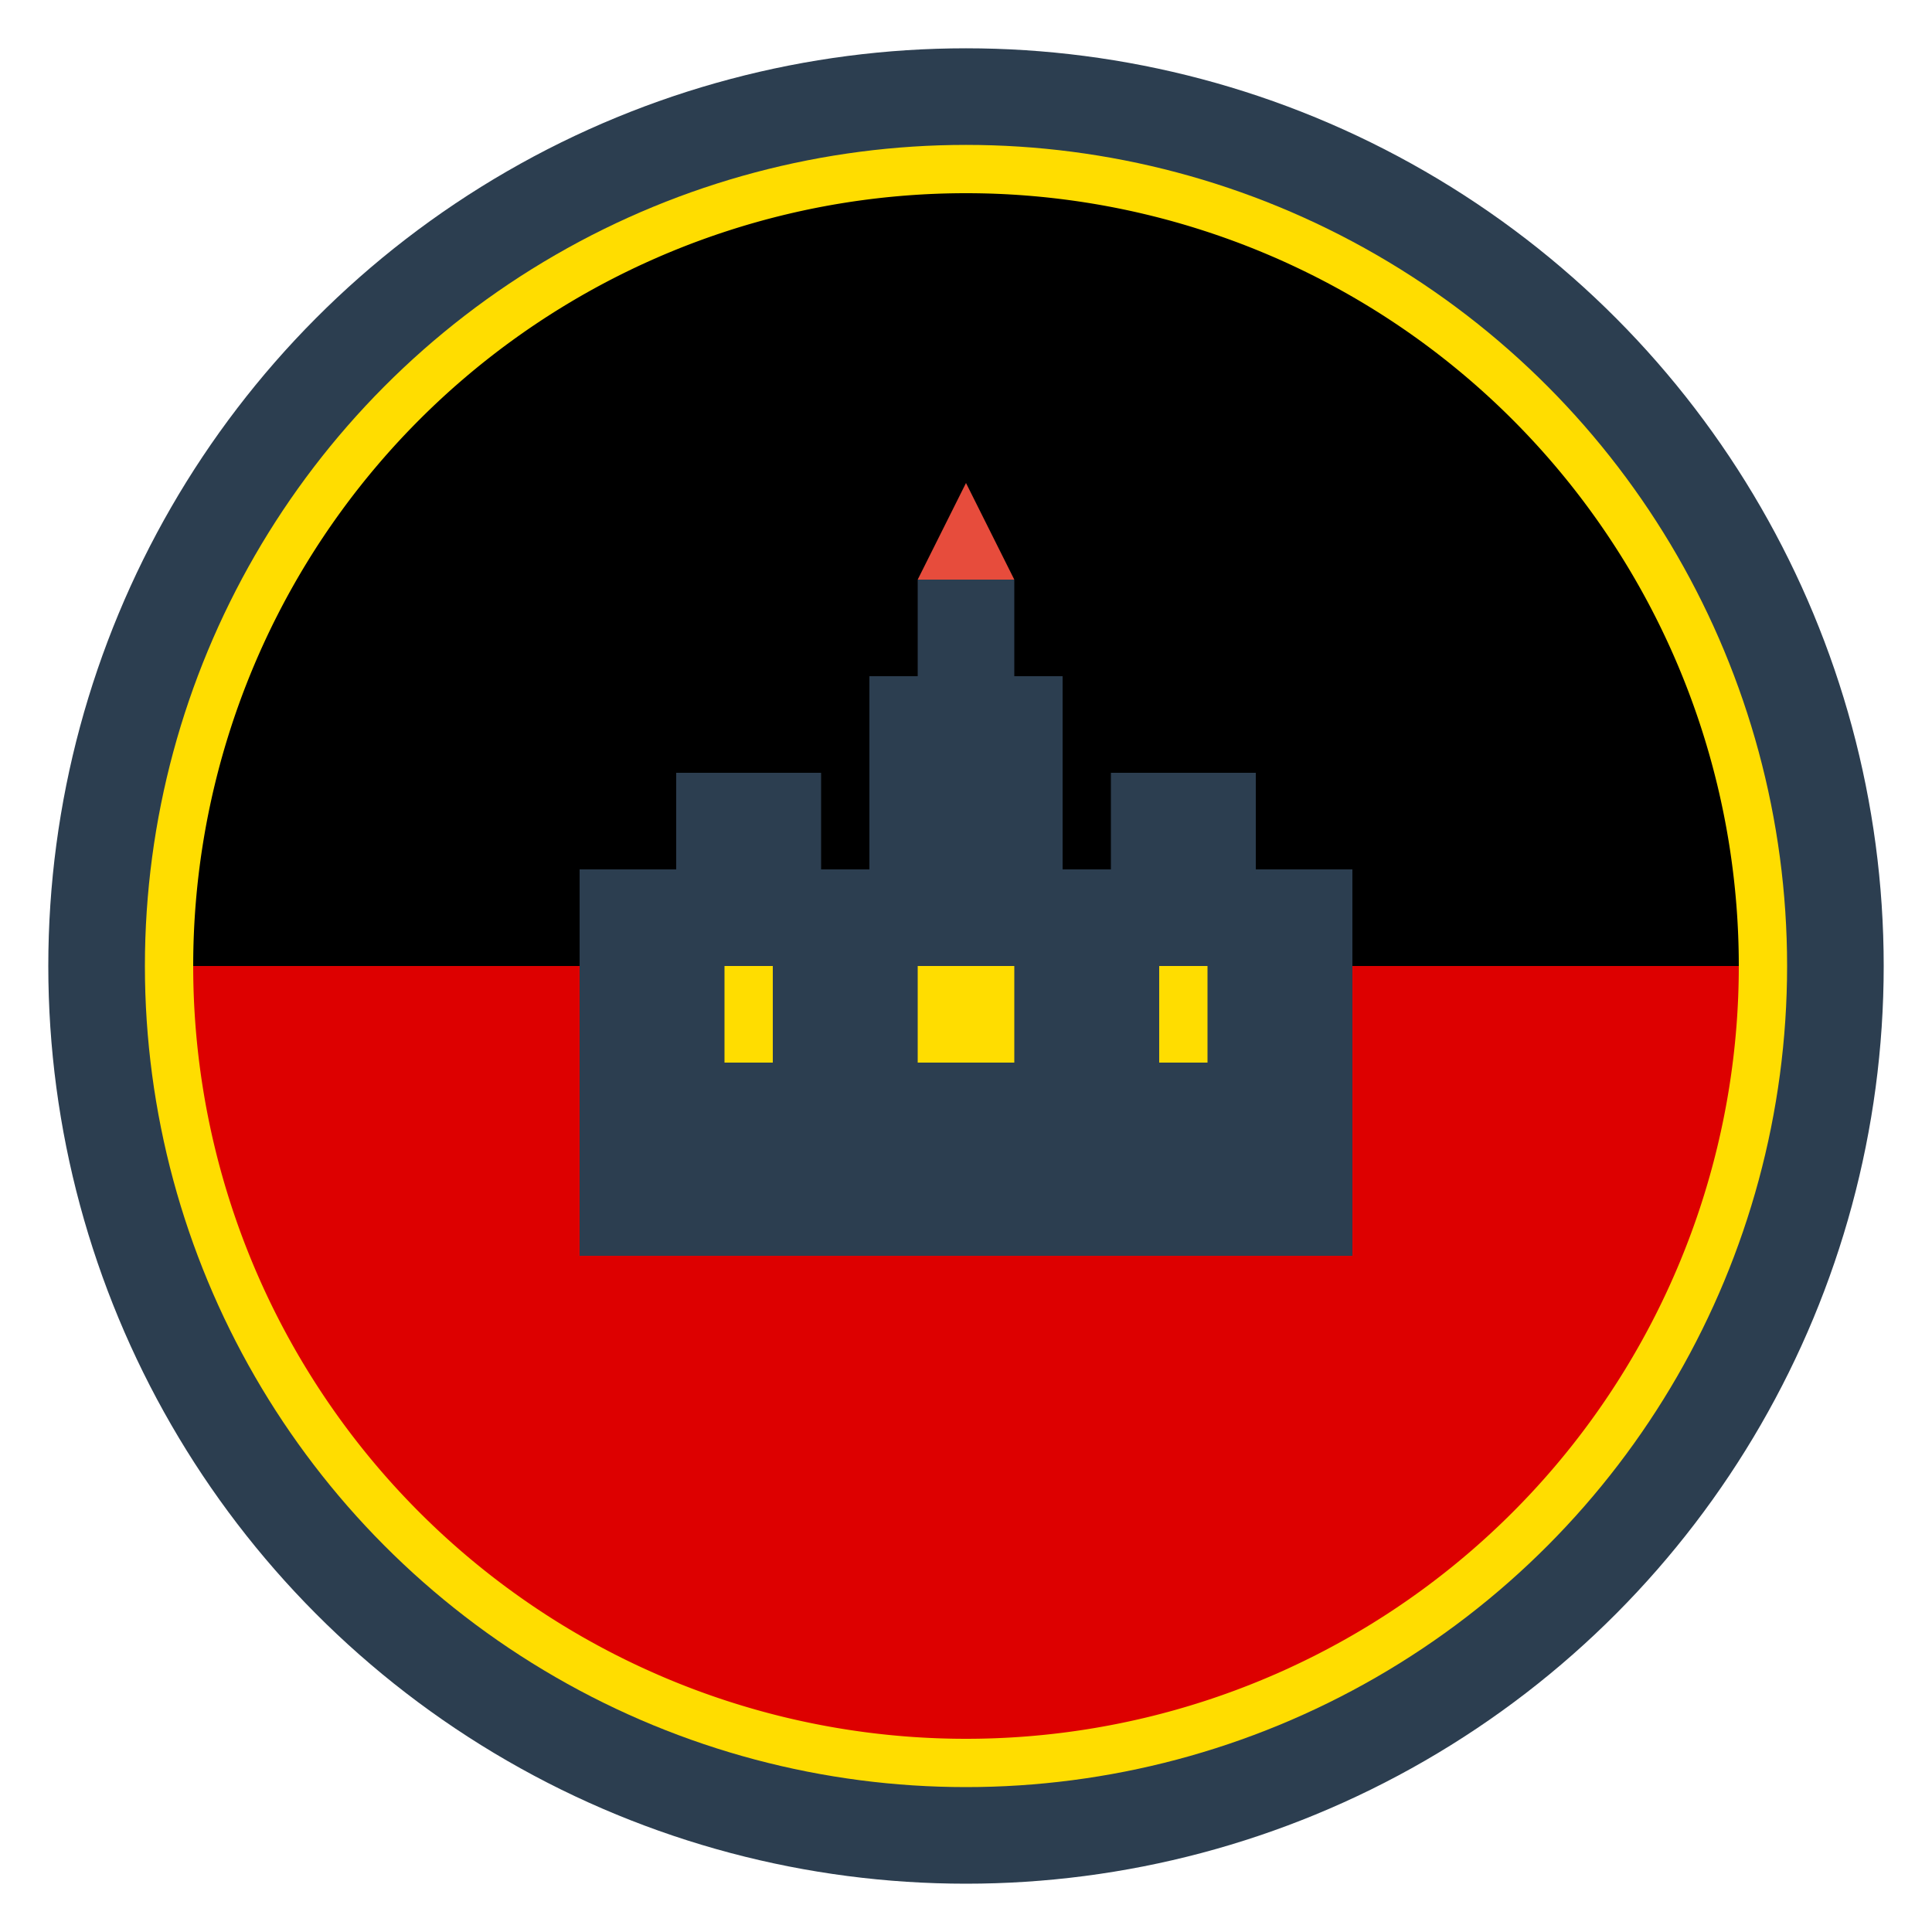
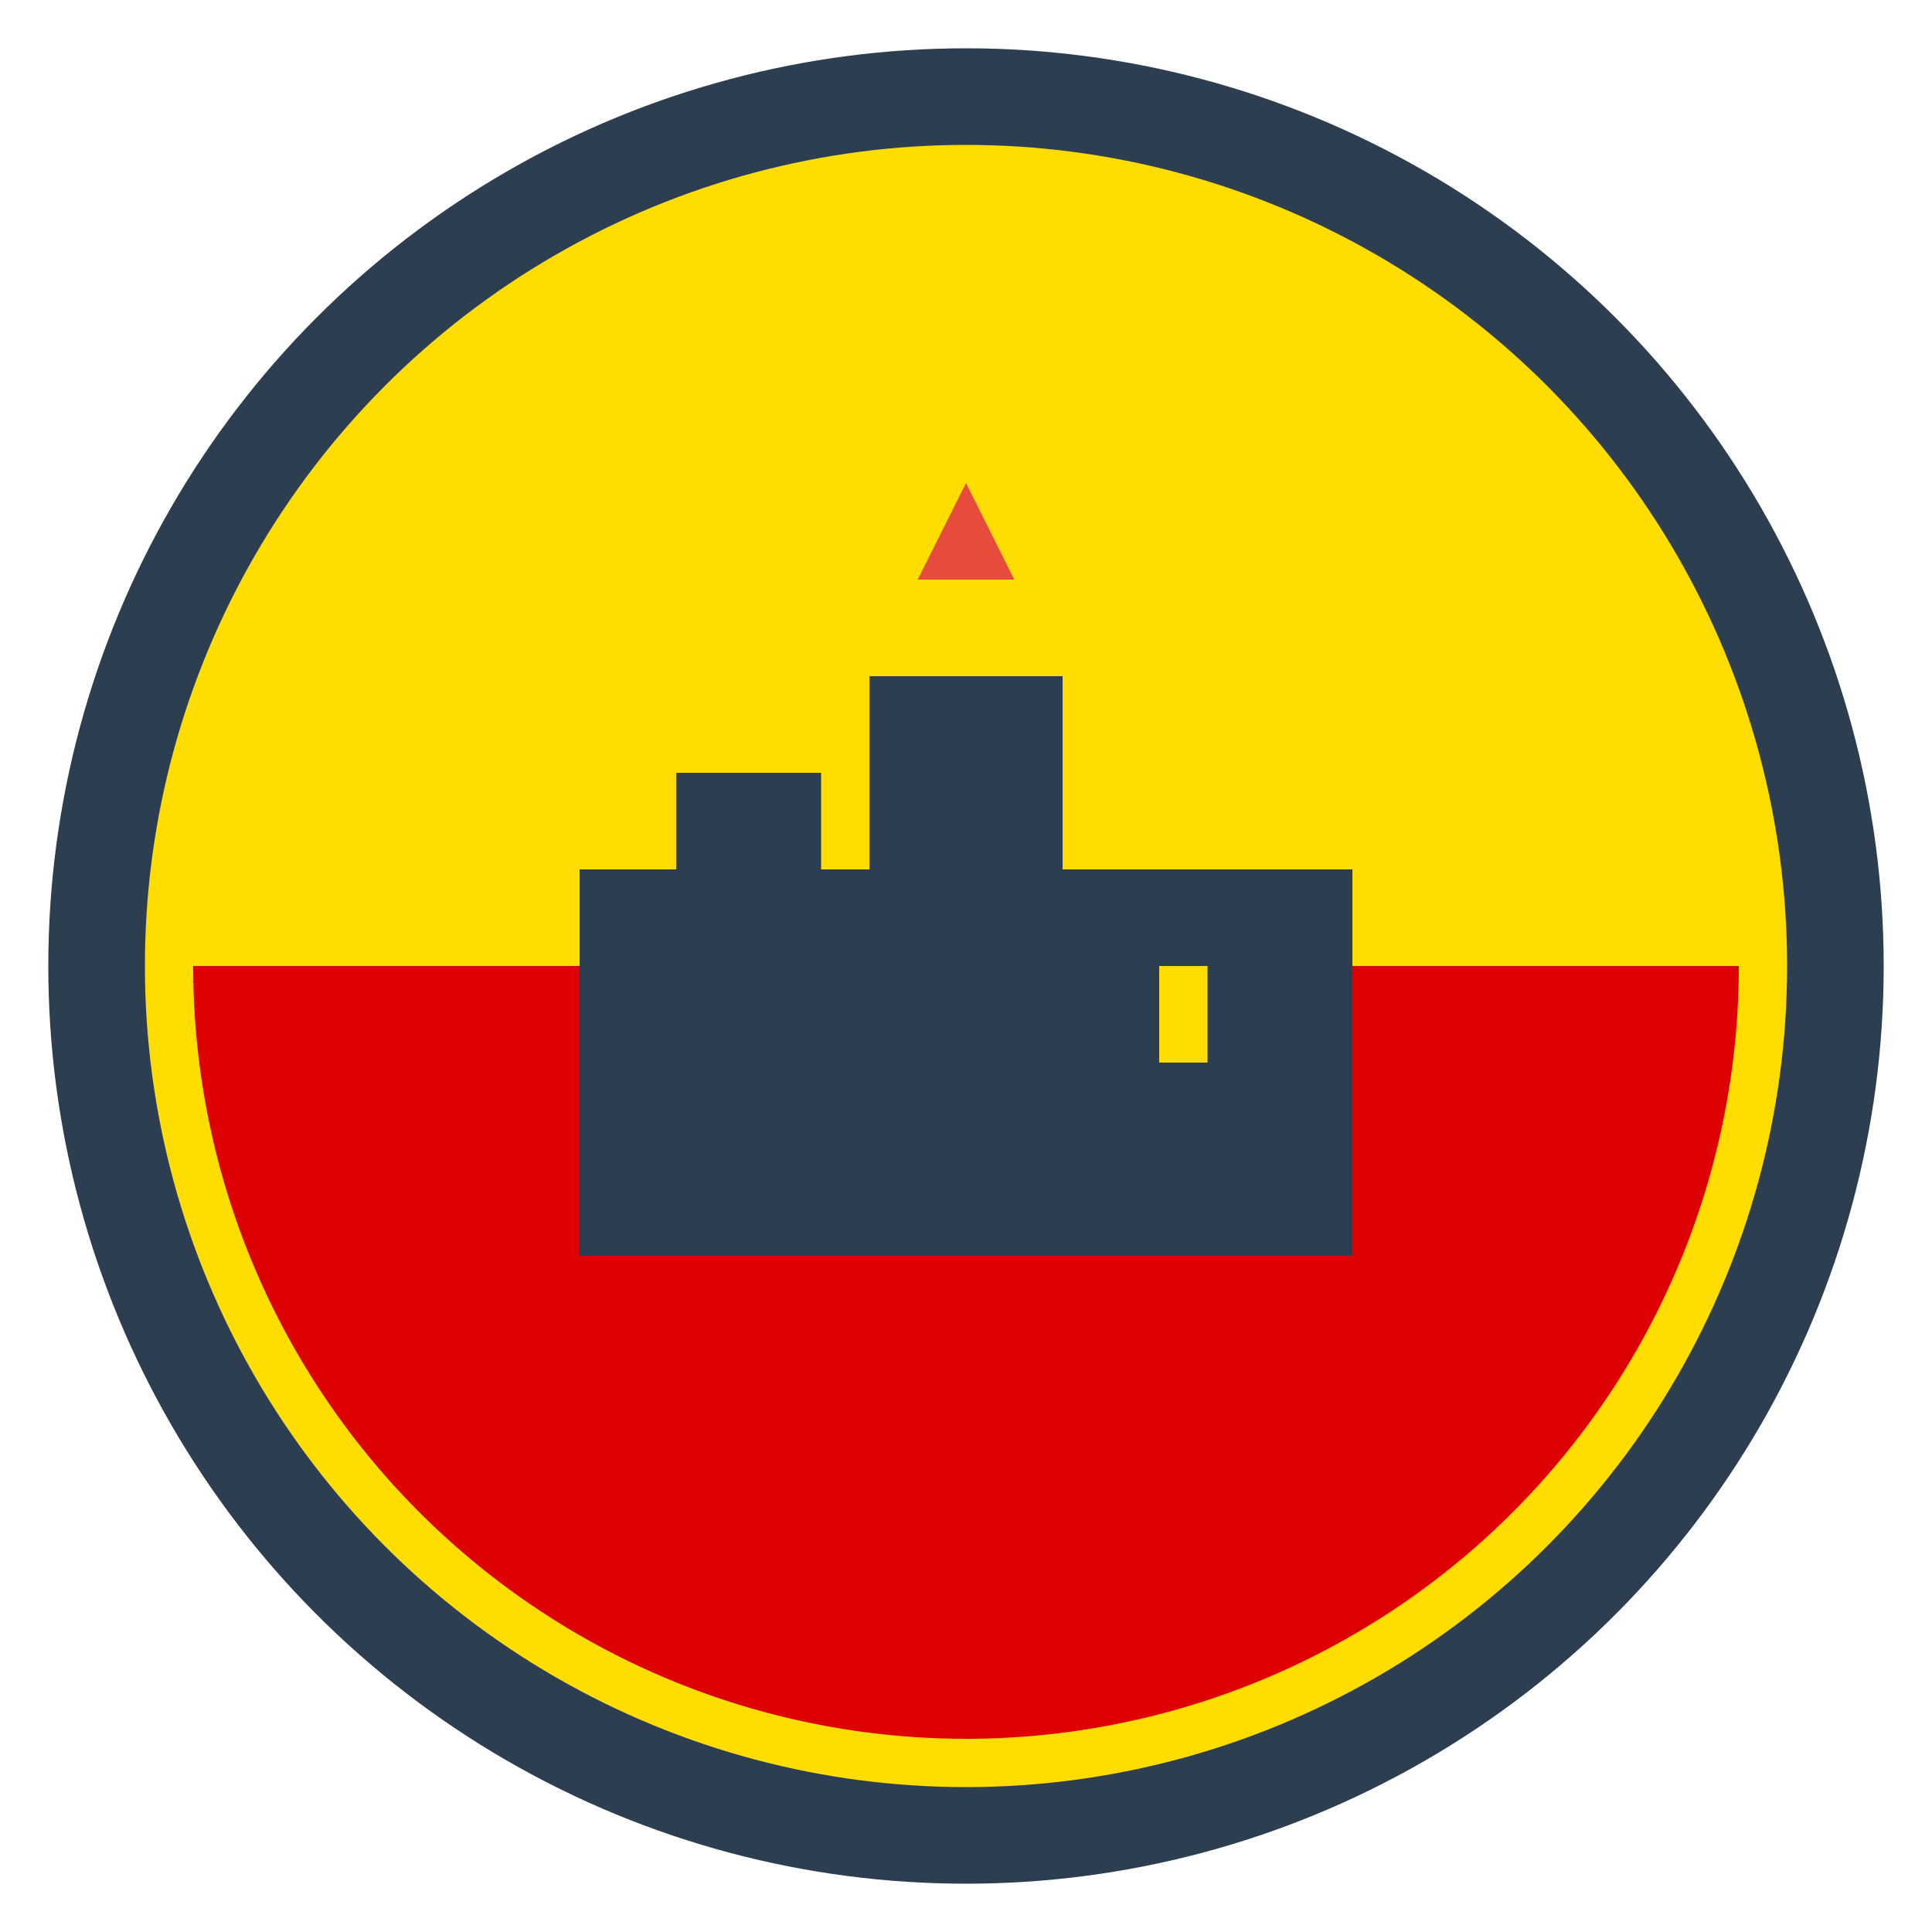
<svg xmlns="http://www.w3.org/2000/svg" width="40" height="40" viewBox="0 0 40 40" fill="none">
  <circle cx="20" cy="20" r="18" fill="#FFDD00" stroke="#2c3e50" stroke-width="2" />
-   <path d="M 4 20 A 16 16 0 0 1 36 20 Z" fill="#000" />
  <path d="M 4 20 A 16 16 0 0 0 36 20 Z" fill="#DD0000" />
  <g transform="translate(12, 10)">
    <rect x="0" y="8" width="16" height="8" fill="#2c3e50" />
    <rect x="2" y="6" width="3" height="2" fill="#2c3e50" />
    <rect x="6" y="4" width="4" height="4" fill="#2c3e50" />
-     <rect x="11" y="6" width="3" height="2" fill="#2c3e50" />
-     <rect x="7" y="2" width="2" height="2" fill="#2c3e50" />
    <polygon points="7,2 9,2 8,0" fill="#e74c3c" />
-     <rect x="3" y="10" width="1" height="2" fill="#FFDD00" />
-     <rect x="7" y="10" width="2" height="2" fill="#FFDD00" />
    <rect x="12" y="10" width="1" height="2" fill="#FFDD00" />
  </g>
</svg>